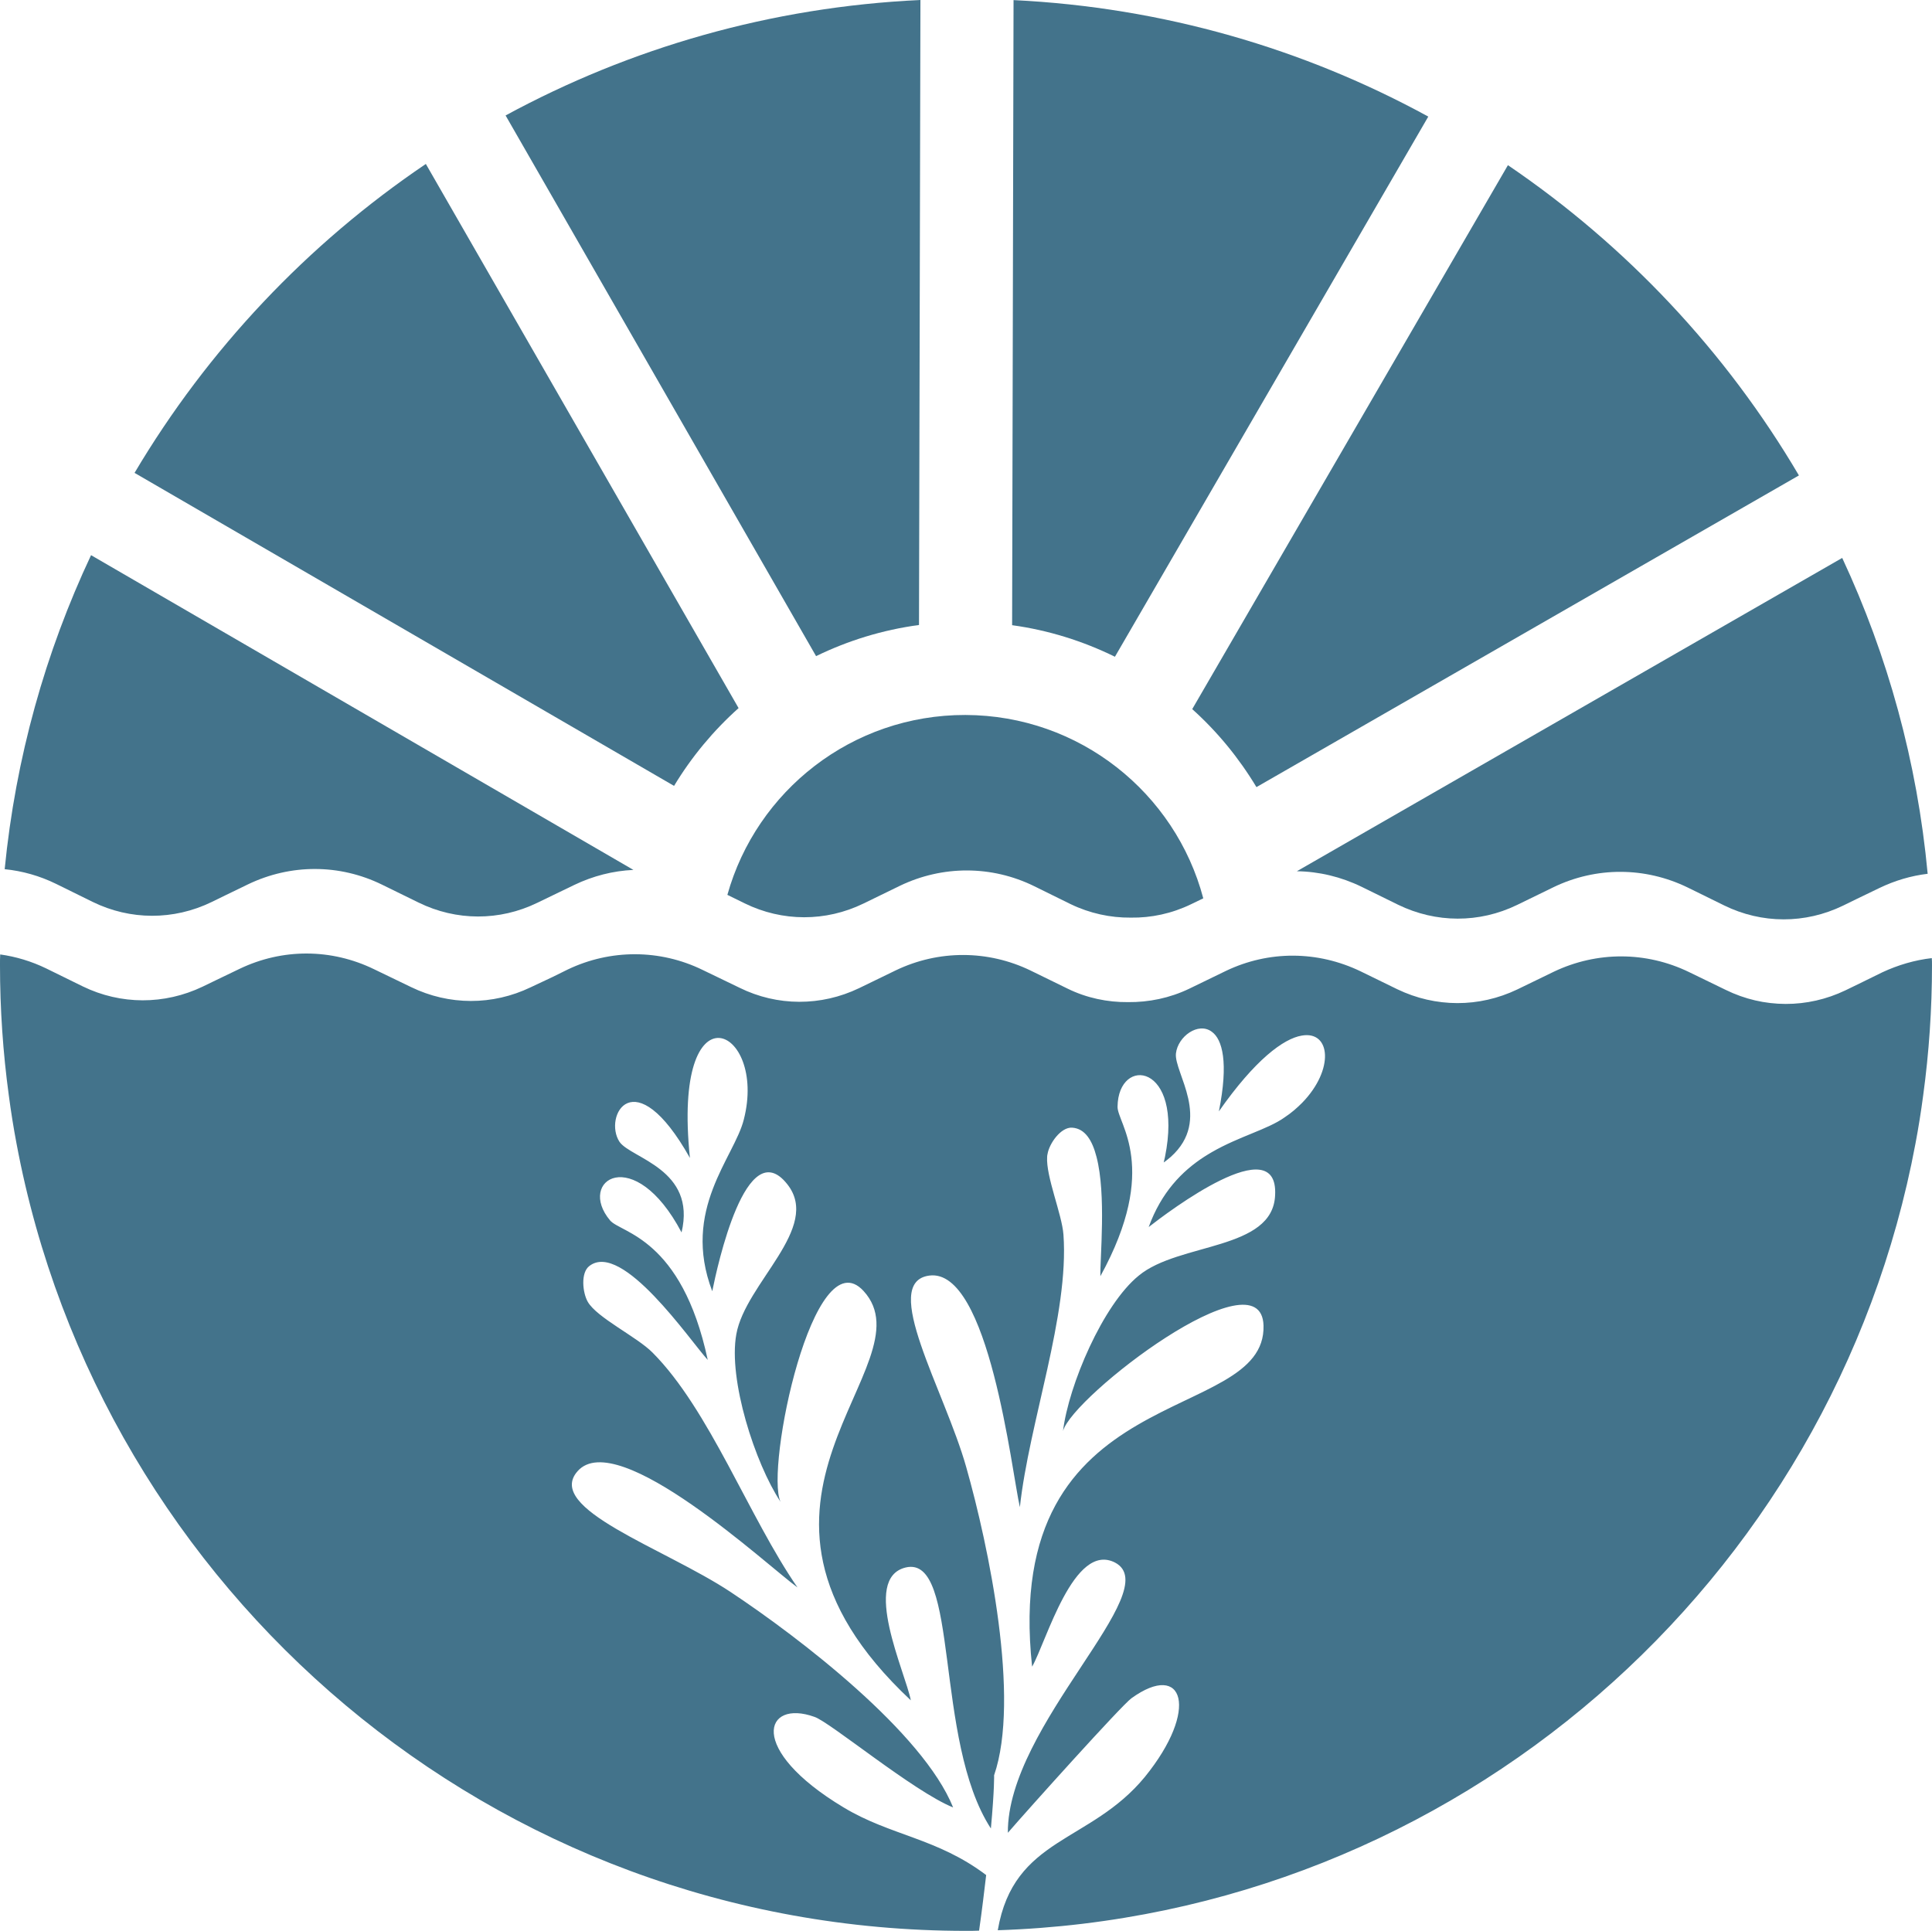
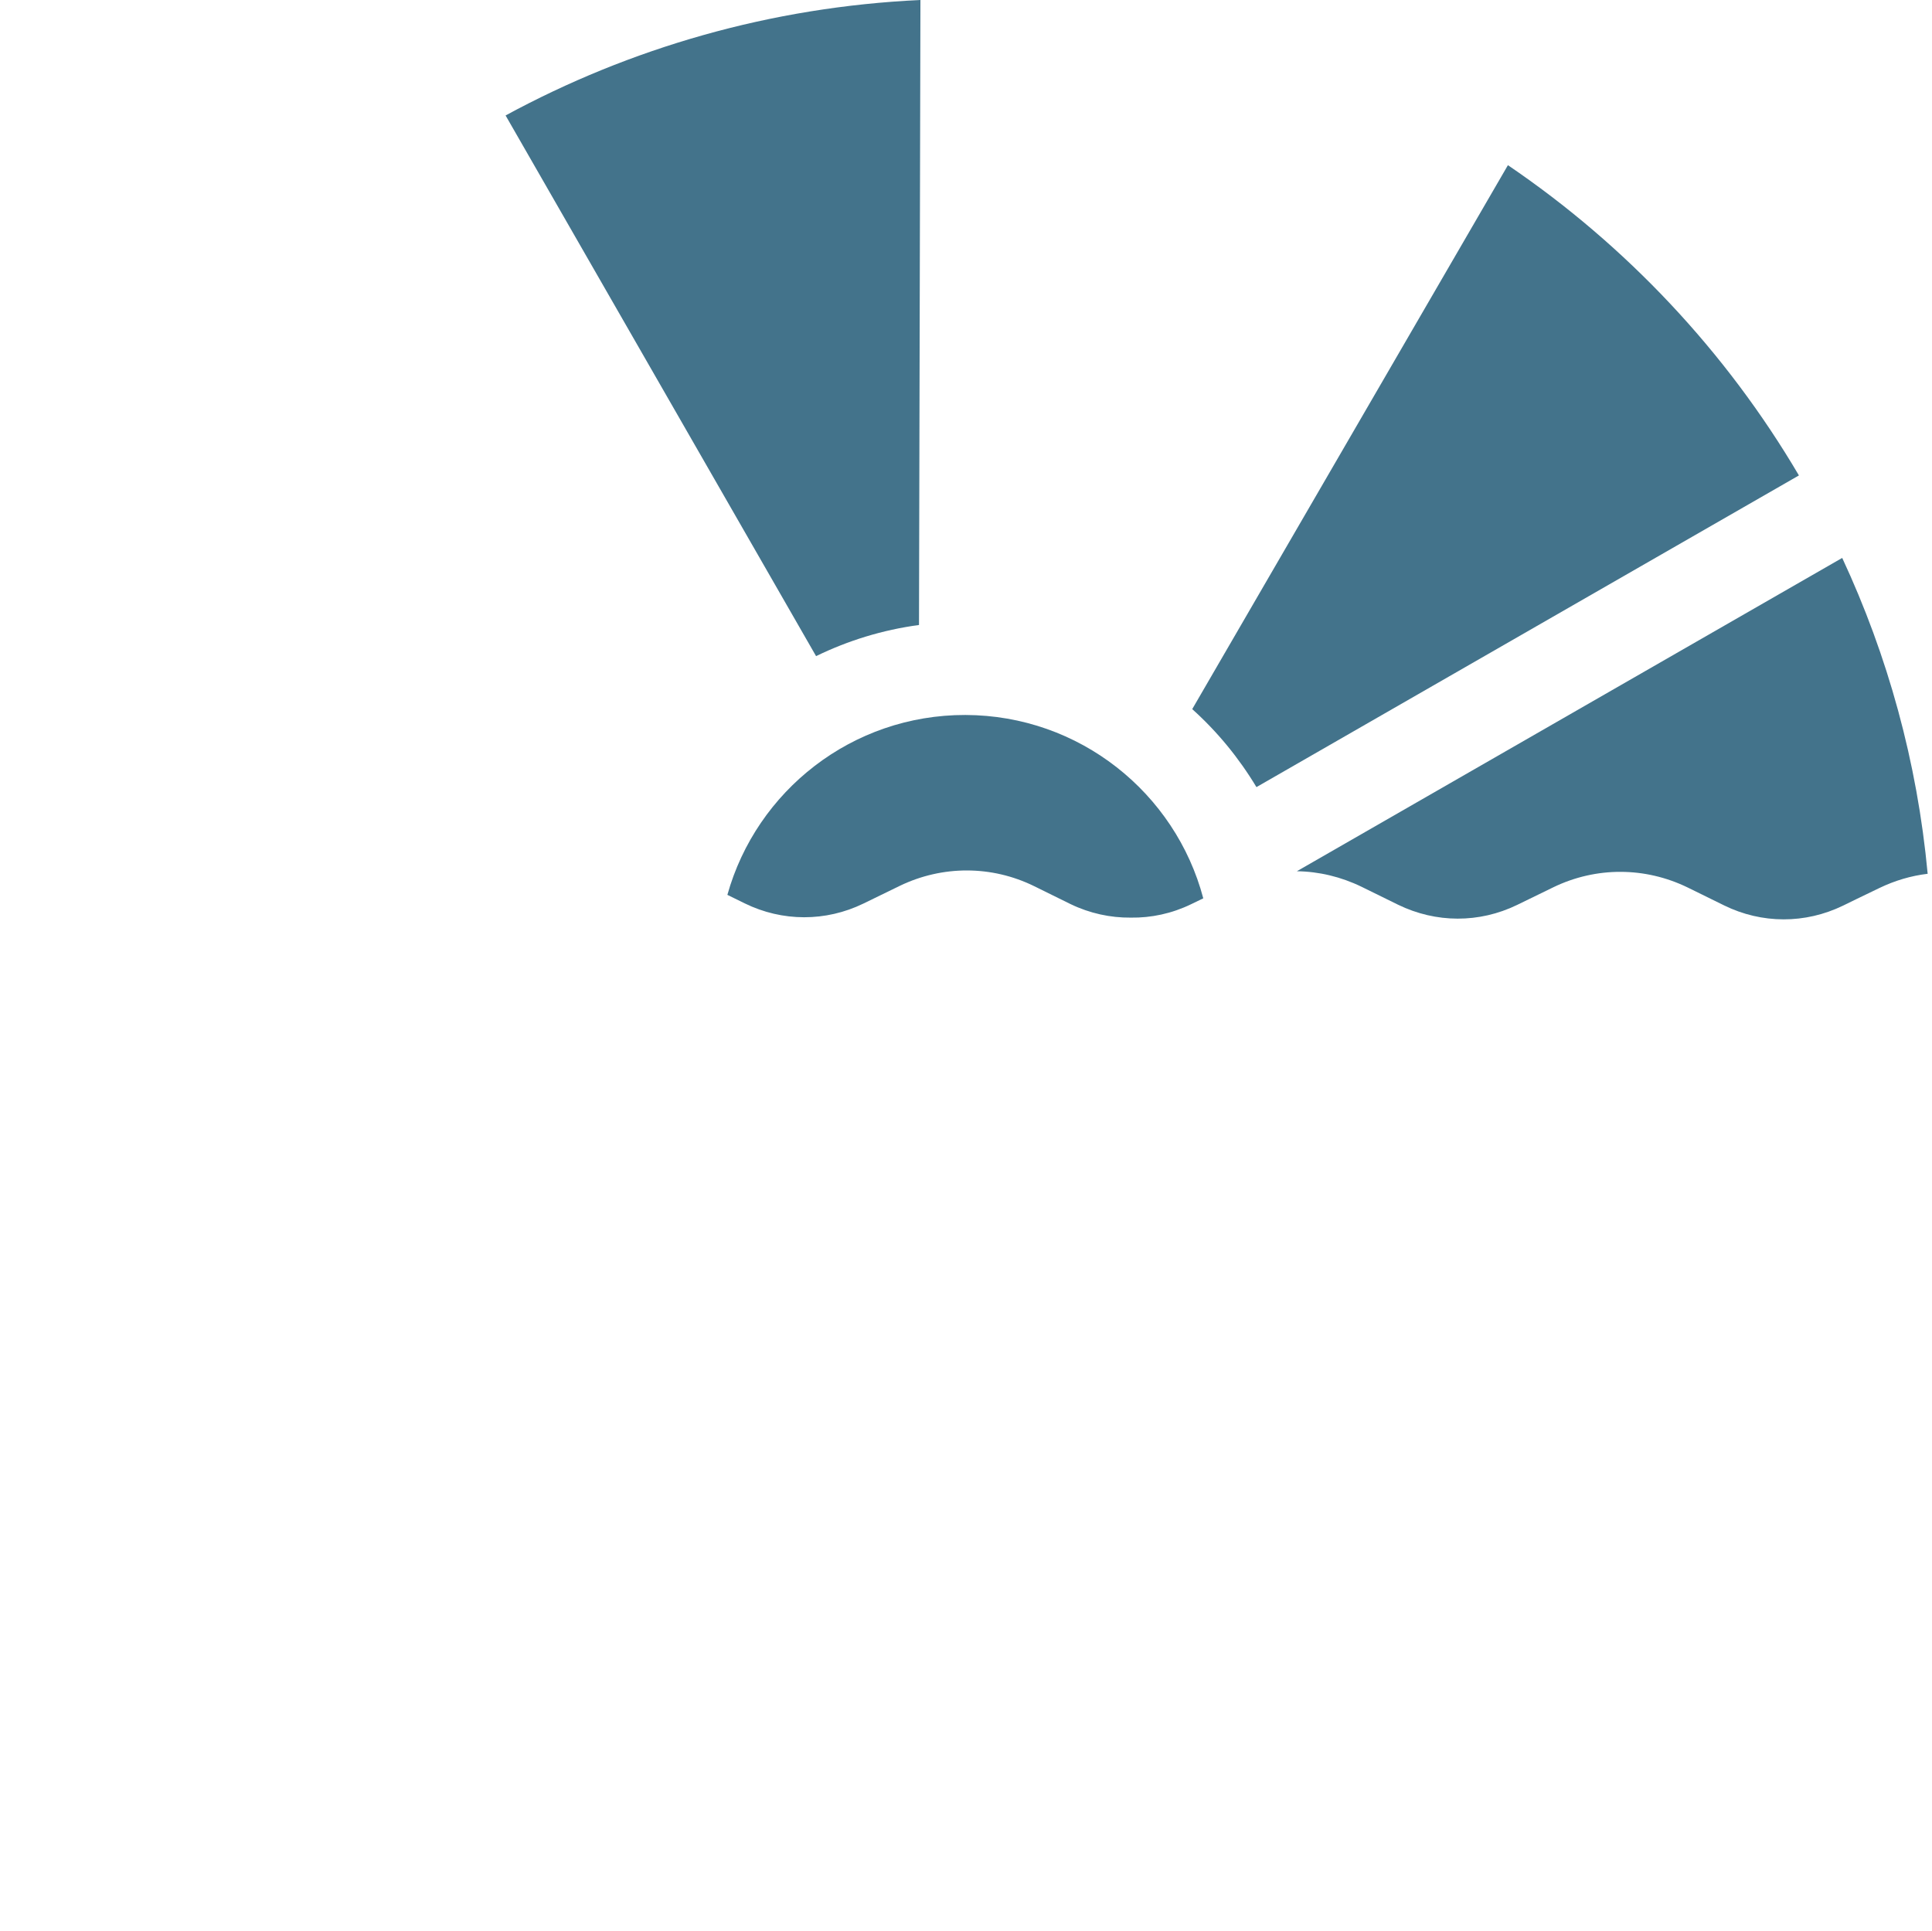
<svg xmlns="http://www.w3.org/2000/svg" id="Layer_2" viewBox="0 0 900 899.578">
  <g id="Components">
    <g id="_0108877d-c313-4cdc-99bb-46cb8611a02c_10">
      <path d="M560.533,418.526l-5.707,2.759c-8.943,4.327-18.502,6.373-28.063,6.231-9.513.093-19.167-2-28.109-6.326l-16.98-8.372c-19.738-9.654-42.569-9.703-62.45-.142l-16.98,8.275c-17.598,8.563-37.812,8.514-55.363-.095l-8.038-3.948c13.555-48.467,58.074-83.9,110.869-83.805,53.176.142,97.838,36.337,110.822,85.423Z" style="fill:#43738b; fill-rule:evenodd;" />
-       <path d="M295.071,405.285c-9.465.427-18.835,2.805-27.634,7.039l-6.992,3.377-10.13,4.898c-17.599,8.563-37.765,8.514-55.316-.095l-17.075-8.37c-19.739-9.657-42.426-9.703-62.355-.144l-10.702,5.186-6.326,3.091c-17.646,8.56-37.86,8.514-55.411-.095l-16.98-8.37c-7.657-3.758-15.791-6.043-23.972-6.851,5.09-51.843,18.978-101.118,40.239-146.303l252.655,146.637Z" style="fill:#43738b; fill-rule:evenodd;" />
-       <path d="M344.062,329.897c-11.7,10.463-21.88,22.688-30.06,36.244L62.678,220.312c34.055-57.408,80.525-106.636,135.697-143.927l145.686,253.513Z" style="fill:#43738b; fill-rule:evenodd;" />
      <path d="M428.771,0l-.666,291.18c-16.98,2.283-33.104,7.279-47.943,14.508L235.522,53.792C293.454,22.353,359.043,3.233,428.771,0Z" style="fill:#43738b; fill-rule:evenodd;" />
-       <path d="M665.351,54.317l-145.971,251.657c-14.84-7.279-30.916-12.367-47.896-14.699L472.149.046c69.728,3.377,135.317,22.641,193.202,54.27Z" style="fill:#43738b; fill-rule:evenodd;" />
      <path d="M838.004,221.501l-252.703,145.209c-8.181-13.602-18.217-25.825-29.917-36.337l147.065-253.418c55.173,37.479,101.642,86.898,135.555,144.545Z" style="fill:#43738b; fill-rule:evenodd;" />
-       <path d="M897.981,407.092c-7.658.903-15.22,3.14-22.354,6.563l-10.749,5.184-6.326,3.094c-17.646,8.56-37.812,8.514-55.363-.095l-17.028-8.372c-19.881-9.654-42.616-9.703-62.45-.142l-16.98,8.275c-17.646,8.563-37.765,8.514-55.459-.095l-17.027-8.37c-9.608-4.661-19.834-7.088-30.108-7.23l254.035-145.971c21.166,45.422,34.959,94.982,39.81,147.16Z" style="fill:#43738b; fill-rule:evenodd;" />
-       <path d="M900,449.578c0,20.498-1.4,40.898-4.1,60.703-1,7.598-2.2,15.098-3.6,22.5-38.2,204.004-214.1,359.6-427.5,366.504,7.5-43.603,43.001-40.4,68.5-71.406,25.6-31.494,18.1-54.199-6.2-36.699-4.6,3.301-48.1,51.699-57.6,62.705-.4-50.205,74.2-113.203,49.9-125.908-19.2-9.795-32,37.002-38.6,48.506-14.6-135.098,109.1-111.904,107.8-158.906-1-34.492-88.9,32.803-93.4,49.102,2.6-21.299,18.6-58.897,35.3-72.393,18.7-15.508,62.5-11.602,63.5-37.5,1.6-31.104-49.7,7.695-58.9,14.893,5.9-16.201,15.5-25.996,25.8-32.695,1.2-.801,2.3-1.406,3.6-2.197,12.8-7.402,26.1-10.605,33.9-16.201,3.2-2.1,5.8-4.404,8.2-6.807,15.1-15.498,13.3-33.701-.2-31.299-8.5,1.406-21.8,11.299-38.6,35.303,4.6-22.9,1.6-33.603-3.3-37.1-6.3-4.697-15.8,2.197-16.7,10.098-1,8.896,17,30.801-2.401,48.203-1.1.898-2.1,1.797-3.3,2.598.2-.801.4-1.797.6-2.598,8.8-43.701-21.8-47.305-22.1-23.398-.1,3.897,4.9,10.898,6.4,23.398,1.5,12.402-.4,30.098-14.4,55.596-.2-8.496,2.8-37.998-1.8-55.596-2-7.803-5.4-13.203-11.3-13.604-5.3-.4-10.7,7.402-11.5,12.197-.1.4-.2.908-.2,1.406-.601,9.102,6.899,26.699,7.599,36.201,2.7,37.393-16,87.5-20.3,126.992-3.8-16.494-14.4-111.592-42.2-107.891-23.2,3.096,7.1,53.398,17.2,89.199,10.5,36.992,25.3,107.9,13,143.594,0,0,.2,6.201-1.5,24.805-26.8-41.201-14.3-127.598-39.7-121.602-20.9,5.098-.1,48.897,2.4,61.895-99.2-92.891,9.7-155.996-22-190.693-23.4-25.498-45.9,82.803-38.7,98.193-11.9-17.998-24.4-56.895-20.6-77.998,4.2-23.896,39.8-49.6,23.8-69.893-19.2-24.502-32.7,38.398-35,49.795-14.5-38.096,10.3-62.295,14.7-80,11.1-43.203-33.6-64.102-25.1,17.9-26.1-46.397-40.5-19.199-32.8-7.5,5.3,7.695,35.9,12.695,28.9,42.197-22.1-41.895-49-24.297-33.3-5.596,4.9,5.898,33.3,7.9,45.5,65-8.3-9.102-39.8-55.498-55.099-43.799-4.2,3.096-3.2,12.5-.8,16.699,4.2,7.402,23,16.396,30.2,23.701,26.5,26.602,44.9,76.699,67.5,109.394-13.7-9.902-83.8-75.098-102.4-54.199-15.6,17.5,40.2,35.801,71.201,56.299,32.1,21.299,89.6,65.4,103.7,100.4-18.4-7.402-57.5-39.902-64.6-42.197-23.3-8.398-31.7,15,13.6,42.197,21.9,13.203,43.5,14.199,66.4,31.504-.9,7.598-1.9,16.094-3.3,25.898-2.0.098-4.0.098-6.1.098-220.1,0-403.2-158.096-442.3-366.797-1.4-7.402-2.6-14.902-3.6-22.5-2.7-19.805-4.1-40.205-4.1-60.703,0-1.699,0-3.301.1-4.902,7.3,1.006,14.6,3.203,21.4,6.504l17.1,8.398c17.7,8.604,38,8.604,55.8.098l6.4-3.096,10.8-5.195c20-9.6,42.8-9.502,62.7.195l17.2,8.301c17.7,8.604,38,8.604,55.7.098l10.2-4.795,7.1-3.506c19.9-9.502,42.9-9.502,62.8.205l17.2,8.301c17.6,8.701,38,8.701,55.7.195l17.1-8.301c20-9.6,43.001-9.502,62.8.098l17.2,8.408c8.9,4.394,18.7,6.396,28.2,6.299,9.7.098,19.4-1.904,28.4-6.201l17.1-8.301c20-9.6,42.8-9.502,62.9.195l17,8.301c17.9,8.604,38.1,8.604,55.9.107l17.1-8.301c20-9.502,42.9-9.502,62.9.195l17.1,8.301c17.7,8.701,38.1,8.701,55.8.205l6.4-3.106,10.8-5.303c7.3-3.398,15.1-5.693,23-6.592.1.996.1,2.1.1,3.193Z" style="fill:#43738b;" />
+       <path d="M897.981,407.092c-7.658.903-15.22,3.14-22.354,6.563l-10.749,5.184-6.326,3.094c-17.646,8.56-37.812,8.514-55.363-.095l-17.028-8.372c-19.881-9.654-42.616-9.703-62.45-.142l-16.98,8.275c-17.646,8.563-37.765,8.514-55.459-.095l-17.027-8.37c-9.608-4.661-19.834-7.088-30.108-7.23l254.035-145.971c21.166,45.422,34.959,94.982,39.81,147.16" style="fill:#43738b; fill-rule:evenodd;" />
    </g>
  </g>
</svg>